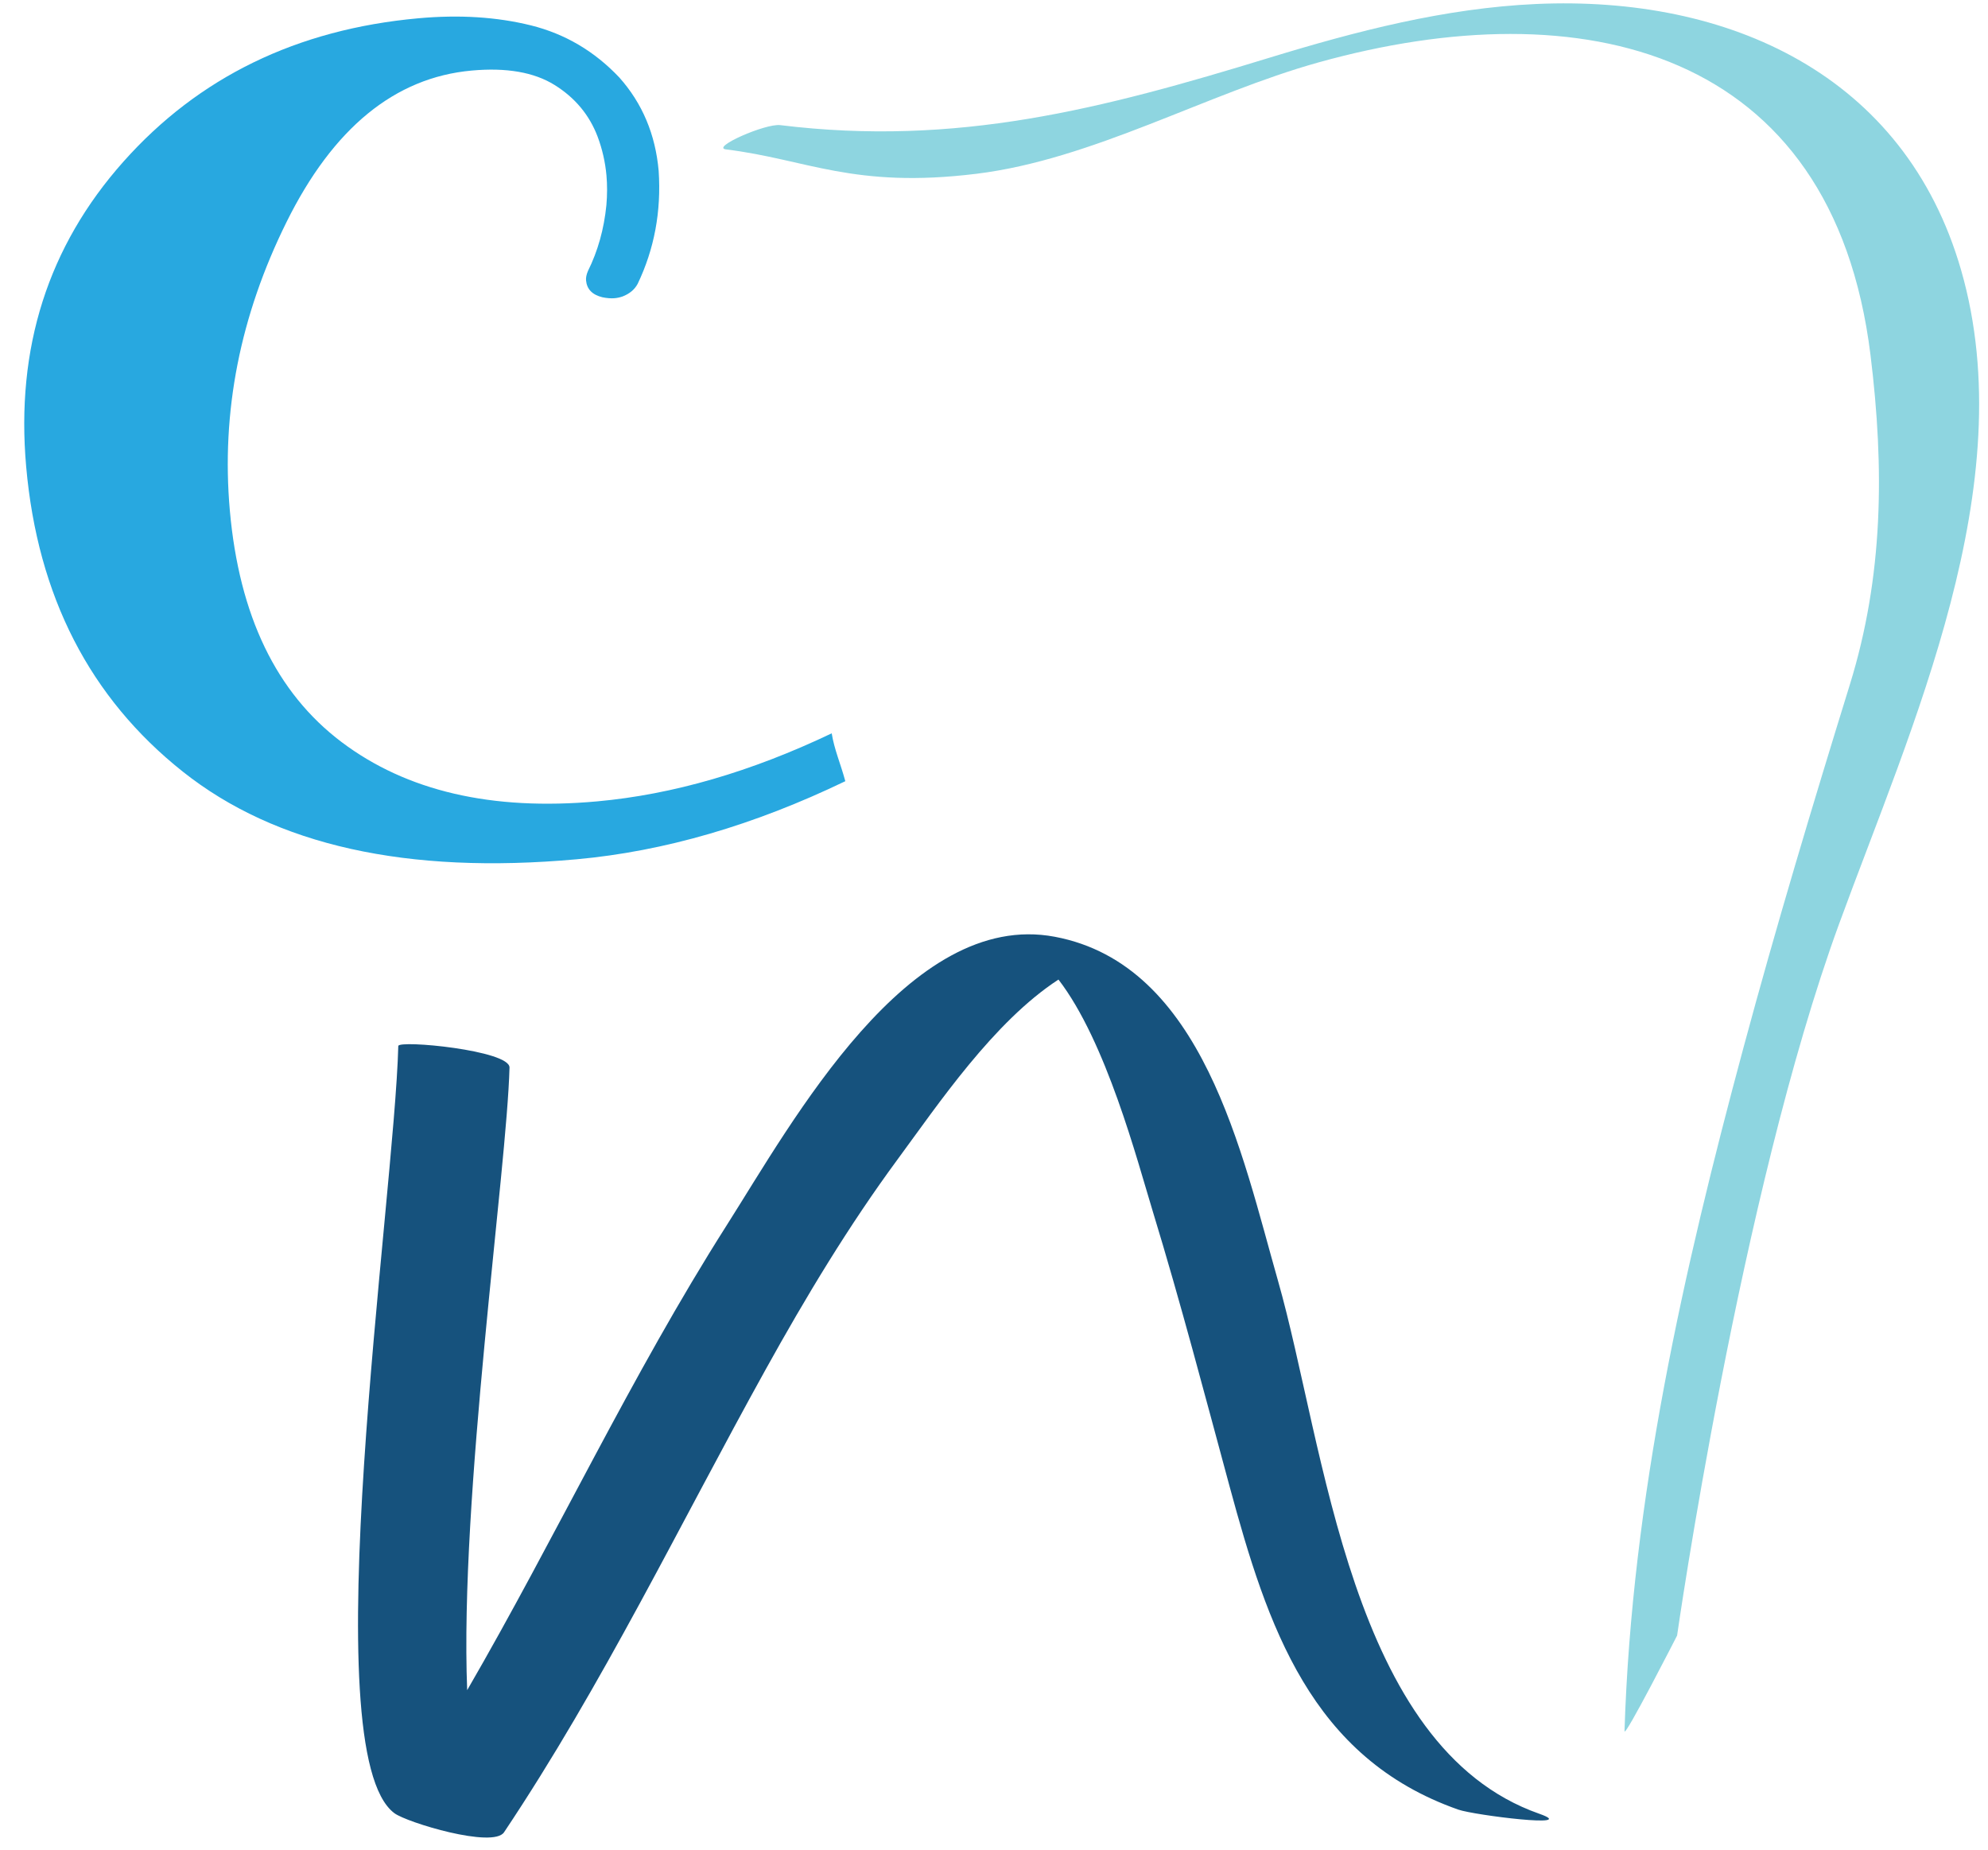
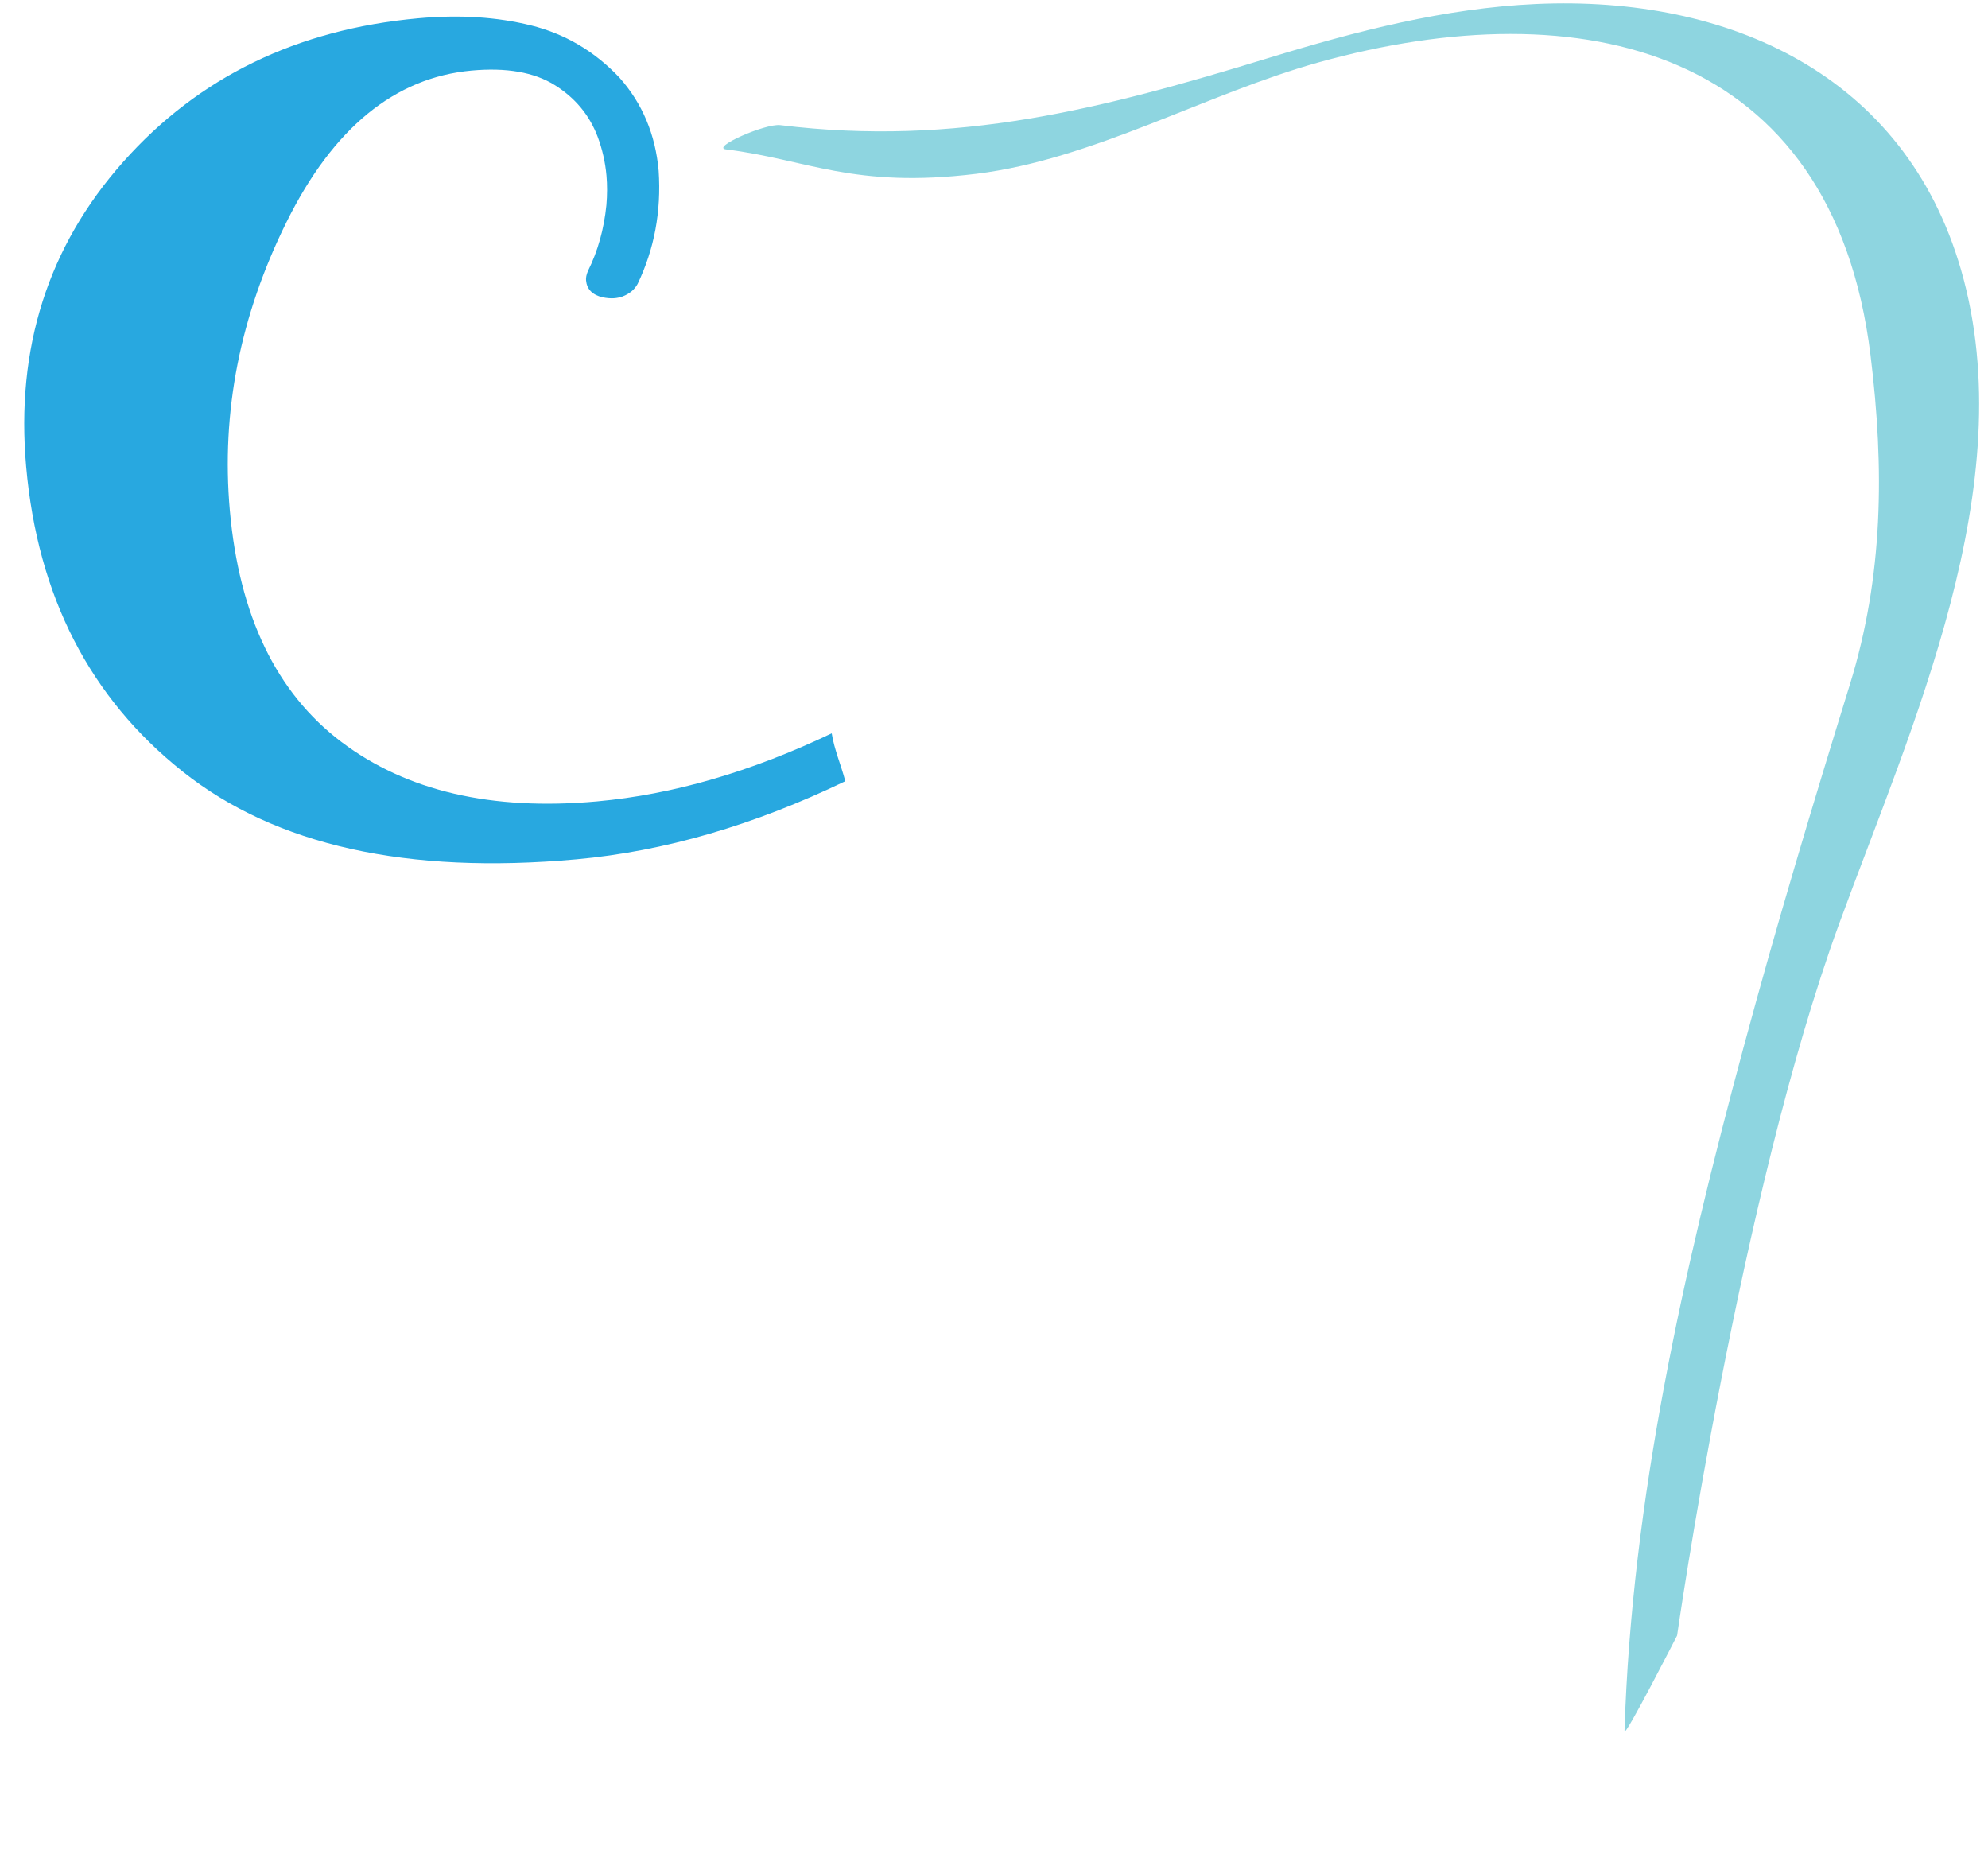
<svg xmlns="http://www.w3.org/2000/svg" width="72px" height="67px" viewBox="0 0 72 67" version="1.1">
  <title>Group</title>
  <desc>Created with Sketch.</desc>
  <defs />
  <g id="Page-1" stroke="none" stroke-width="1" fill="none" fill-rule="evenodd">
    <g id="Group" fill-rule="nonzero">
      <path d="M66.605,33.46 C69.231,26.278 73.268,17.558 71.025,9.777 C68.985,2.701 62.607,-0.17 55.632,0.145 C52.328,0.294 49.117,1.129 45.967,2.093 C39.901,3.95 34.653,5.315 28.259,4.531 C27.719,4.465 25.734,5.342 26.294,5.41 C29.228,5.77 30.904,6.84 35.361,6.293 C39.578,5.776 43.69,3.392 47.752,2.26 C57.28,-0.395 66.371,1.72 67.744,12.852 C68.255,16.996 68.204,20.884 67,24.778 C65.649,29.146 64.332,33.524 63.143,37.939 C60.966,46.02 59.099,54.288 58.835,62.683 C58.826,62.971 60.74,59.223 60.74,59.223 C60.74,59.223 63.014,43.281 66.605,33.46 Z" id="Shape" fill="#8ED5E0" />
-       <path d="M55.745,65.675 C48.887,63.267 47.995,52.369 46.283,46.367 C44.975,41.784 43.575,34.931 38.2,33.92 C32.908,32.924 28.715,40.599 26.307,44.387 C22.858,49.813 20.14,55.647 16.92,61.201 C16.642,54.219 18.359,42.34 18.453,38.657 C18.469,38.032 14.431,37.649 14.425,37.876 C14.283,43.433 11.309,63.441 14.284,65.656 C14.739,65.995 17.859,66.939 18.255,66.347 C21.835,60.993 24.608,55.22 27.725,49.598 C29.183,46.968 30.733,44.39 32.518,41.968 C33.979,39.985 35.988,36.997 38.335,35.47 C40.064,37.715 41.18,41.994 41.756,43.882 C42.759,47.166 43.631,50.497 44.529,53.811 C45.907,58.897 47.475,63.651 52.817,65.527 C53.389,65.728 57.277,66.213 55.745,65.675 Z" id="Shape" fill="#16527D" />
      <path d="M30.122,26.554 C27.209,27.943 24.376,28.769 21.626,29.018 C17.811,29.364 14.725,28.646 12.367,26.867 C10.009,25.087 8.662,22.293 8.324,18.484 C8.008,14.919 8.693,11.437 10.38,8.035 C12.066,4.634 14.301,2.807 17.081,2.555 C18.342,2.441 19.342,2.615 20.085,3.077 C20.827,3.539 21.346,4.162 21.644,4.948 C21.814,5.4 21.921,5.87 21.965,6.358 C21.995,6.7 21.994,7.057 21.962,7.428 C21.875,8.298 21.652,9.093 21.293,9.815 C21.239,9.943 21.216,10.056 21.225,10.153 C21.254,10.471 21.45,10.674 21.817,10.764 C21.982,10.798 22.13,10.809 22.26,10.798 C22.357,10.789 22.453,10.768 22.548,10.735 C22.8,10.638 22.981,10.487 23.094,10.279 C23.698,9.018 23.953,7.654 23.855,6.186 C23.738,4.868 23.264,3.742 22.432,2.808 C21.533,1.856 20.466,1.227 19.233,0.92 C18,0.614 16.639,0.527 15.152,0.662 C10.755,1.06 7.193,2.792 4.467,5.857 C1.74,8.922 0.567,12.603 0.948,16.9 C1.363,21.587 3.254,25.267 6.619,27.94 C9.984,30.613 14.739,31.671 20.882,31.115 C24.062,30.827 27.307,29.88 30.615,28.287 C30.437,27.631 30.22,27.154 30.122,26.554 Z" id="Shape" fill="#28A8E0" />
    </g>
  </g>
</svg>